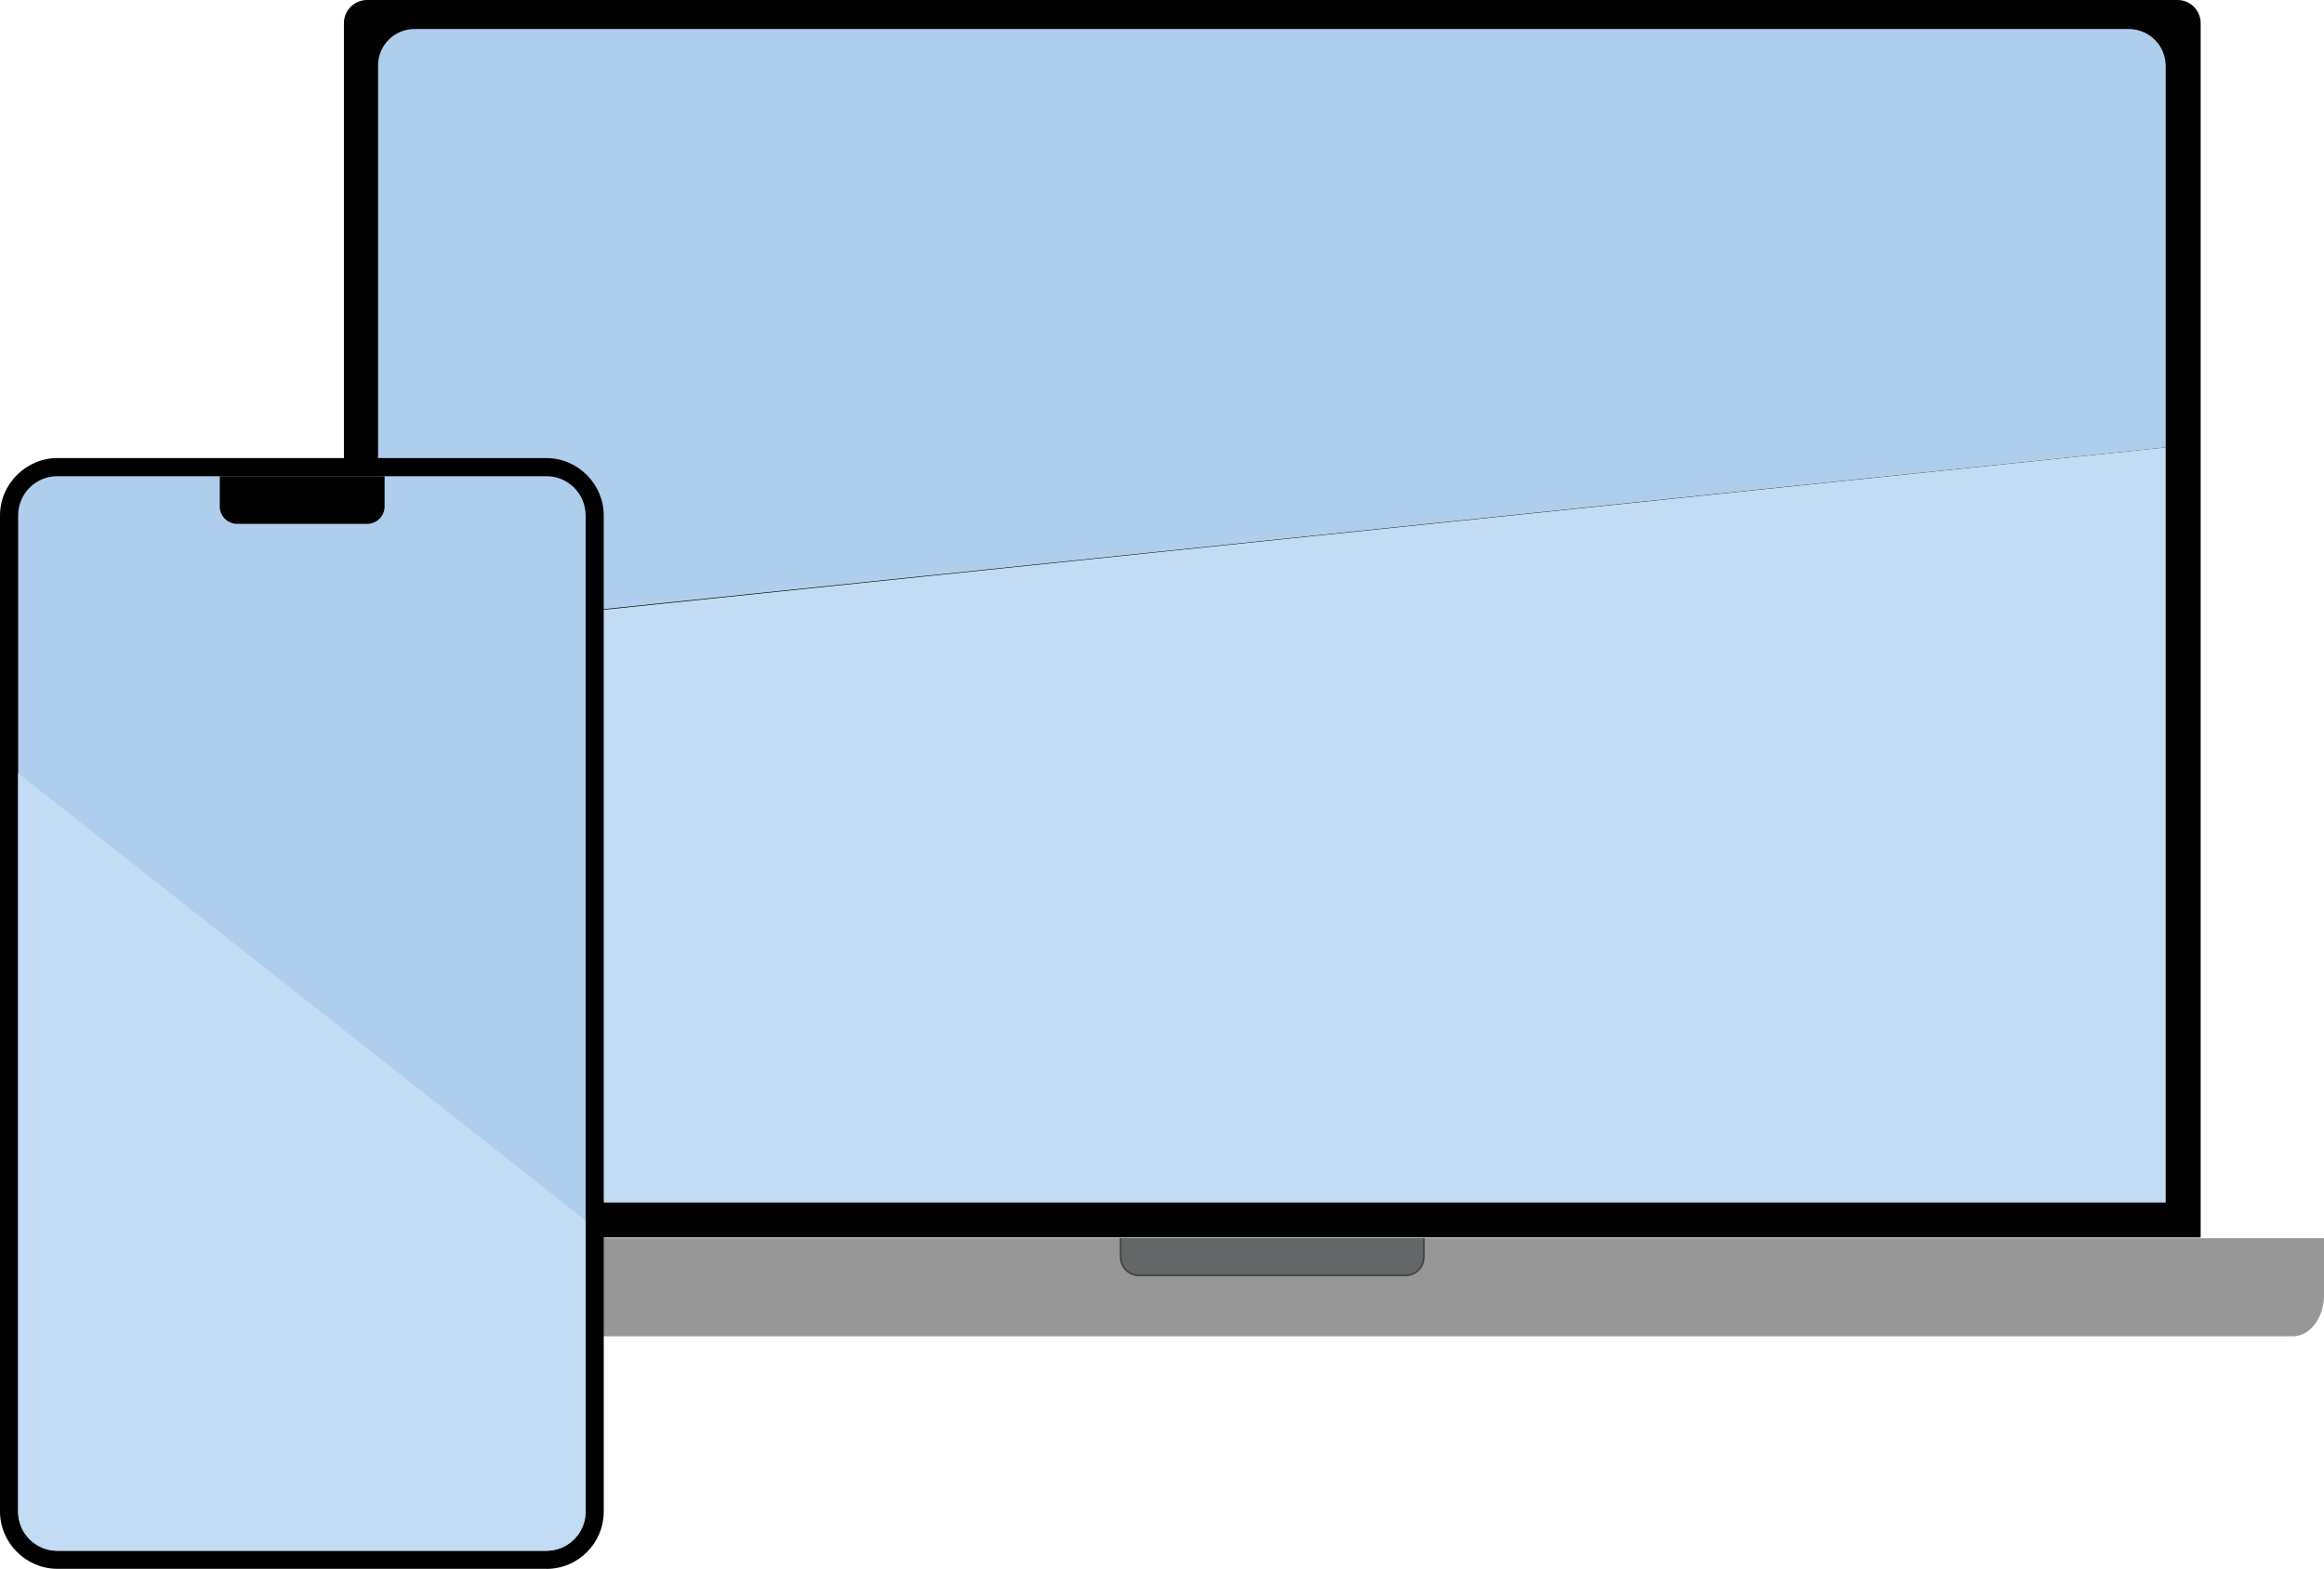
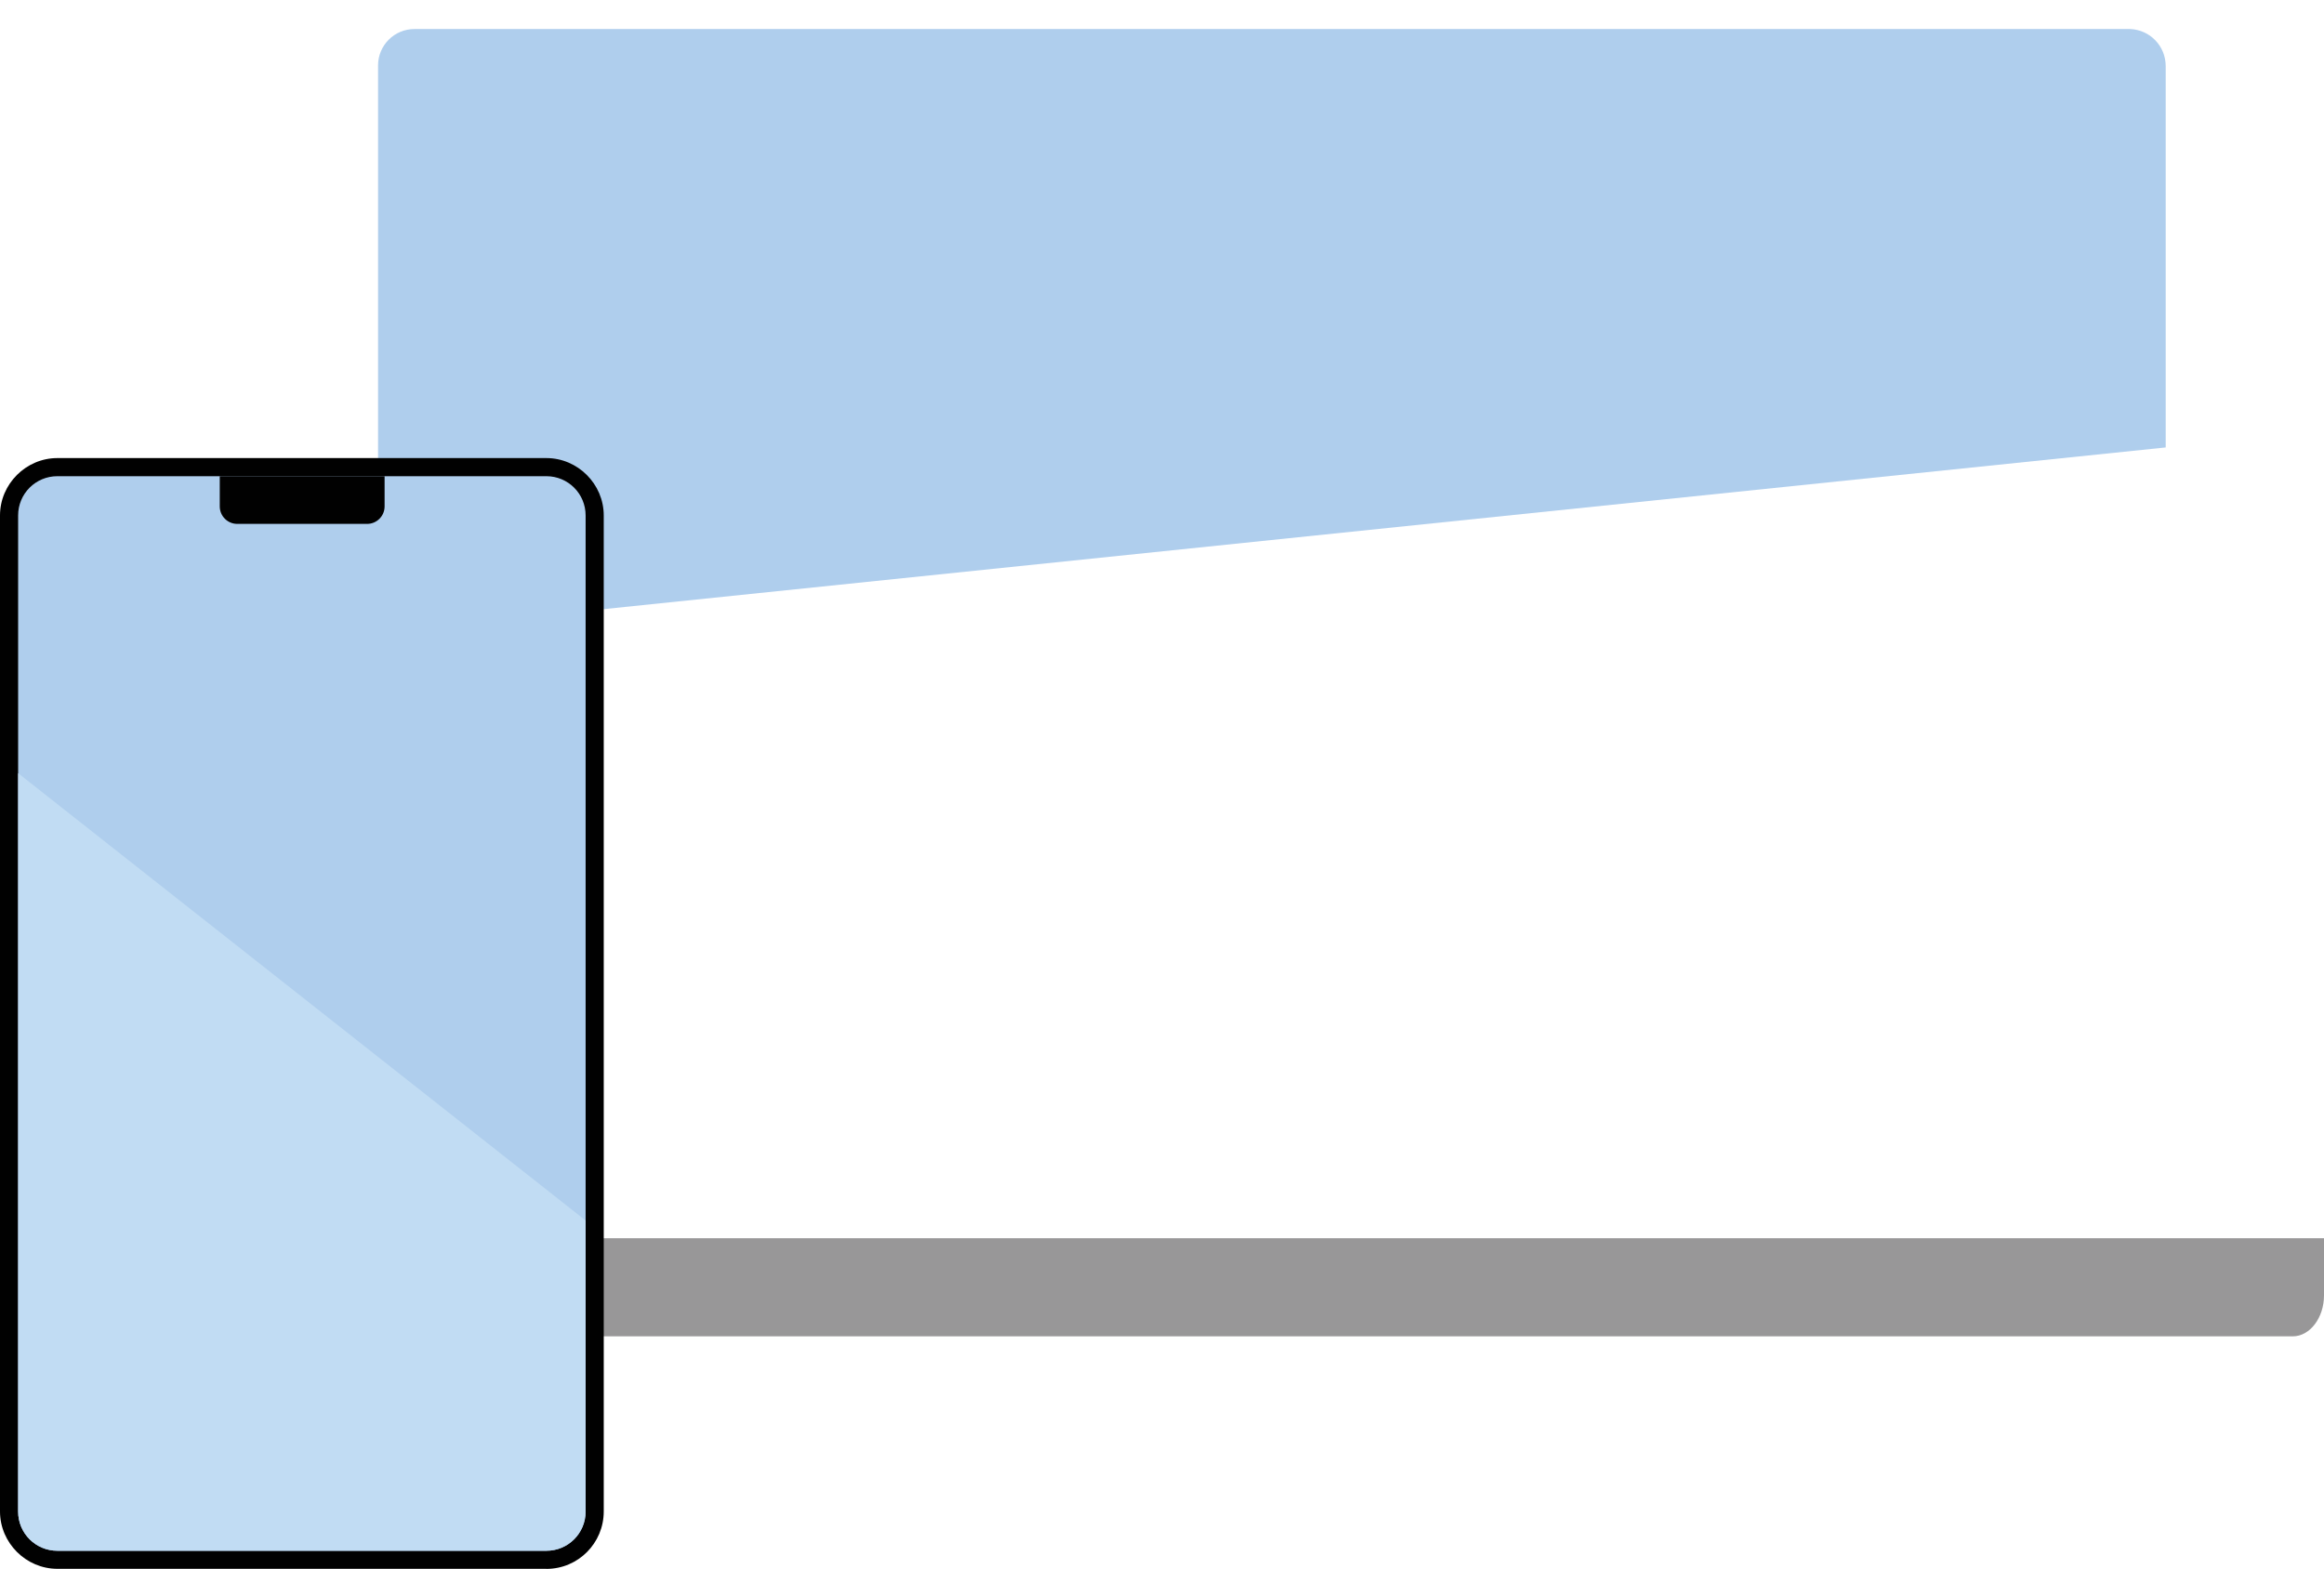
<svg xmlns="http://www.w3.org/2000/svg" id="a" viewBox="0 0 341.05 230.25">
  <defs>
    <style>.b{fill:#afceed;}.c{fill:#646767;stroke:#444445;stroke-miterlimit:10;stroke-width:.25px;}.d{fill:#989798;}.e{fill:#c1dcf3;}.f{fill:#010101;}</style>
  </defs>
  <g>
-     <path class="f" d="M322.95,181.62H50.47V3.38c0-1.85,1.53-3.38,3.38-3.38H319.57c1.85,0,3.38,1.53,3.38,3.38V181.62Z" />
    <path class="b" d="M317.82,9.71v55.96L55.48,92.83V9.6c0-2.95,2.4-5.34,5.34-5.34h251.76c2.95,.11,5.24,2.51,5.24,5.45Z" />
    <path class="d" d="M208.85,181.73h132.2v8.4c0,3.27-2.07,6-4.58,6H36.83c-2.51,0-4.58-2.62-4.58-6v-8.4H164.45" />
-     <path class="c" d="M208.96,181.73v2.73c0,1.53-1.2,2.73-2.73,2.73h-39.05c-1.53,0-2.73-1.2-2.73-2.73v-2.73" />
-     <polygon class="e" points="317.82 65.67 317.82 176.49 55.48 176.49 55.48 92.94 317.82 65.67" />
  </g>
  <g>
    <path class="f" d="M80.18,230.25H8.42c-4.61,0-8.42-3.81-8.42-8.42V75.65c0-4.61,3.81-8.42,8.42-8.42H80.18c4.61,0,8.42,3.81,8.42,8.42V221.84c0,4.61-3.72,8.42-8.42,8.42Z" />
    <path class="b" d="M85.94,75.65V221.84c0,3.19-2.57,5.76-5.76,5.76H8.42c-3.19,0-5.76-2.57-5.76-5.76V75.65c0-3.19,2.57-5.76,5.76-5.76H80.18c3.19,0,5.76,2.57,5.76,5.76Z" />
    <path class="f" d="M56.44,69.89v4.43c0,1.42-1.15,2.57-2.57,2.57h-19.05c-1.42,0-2.57-1.15-2.57-2.57v-4.43" />
    <path class="e" d="M85.94,179.13v42.71c0,3.19-2.57,5.76-5.76,5.76H8.42c-3.19,0-5.76-2.57-5.76-5.76V113.48l83.28,65.65Z" />
  </g>
</svg>